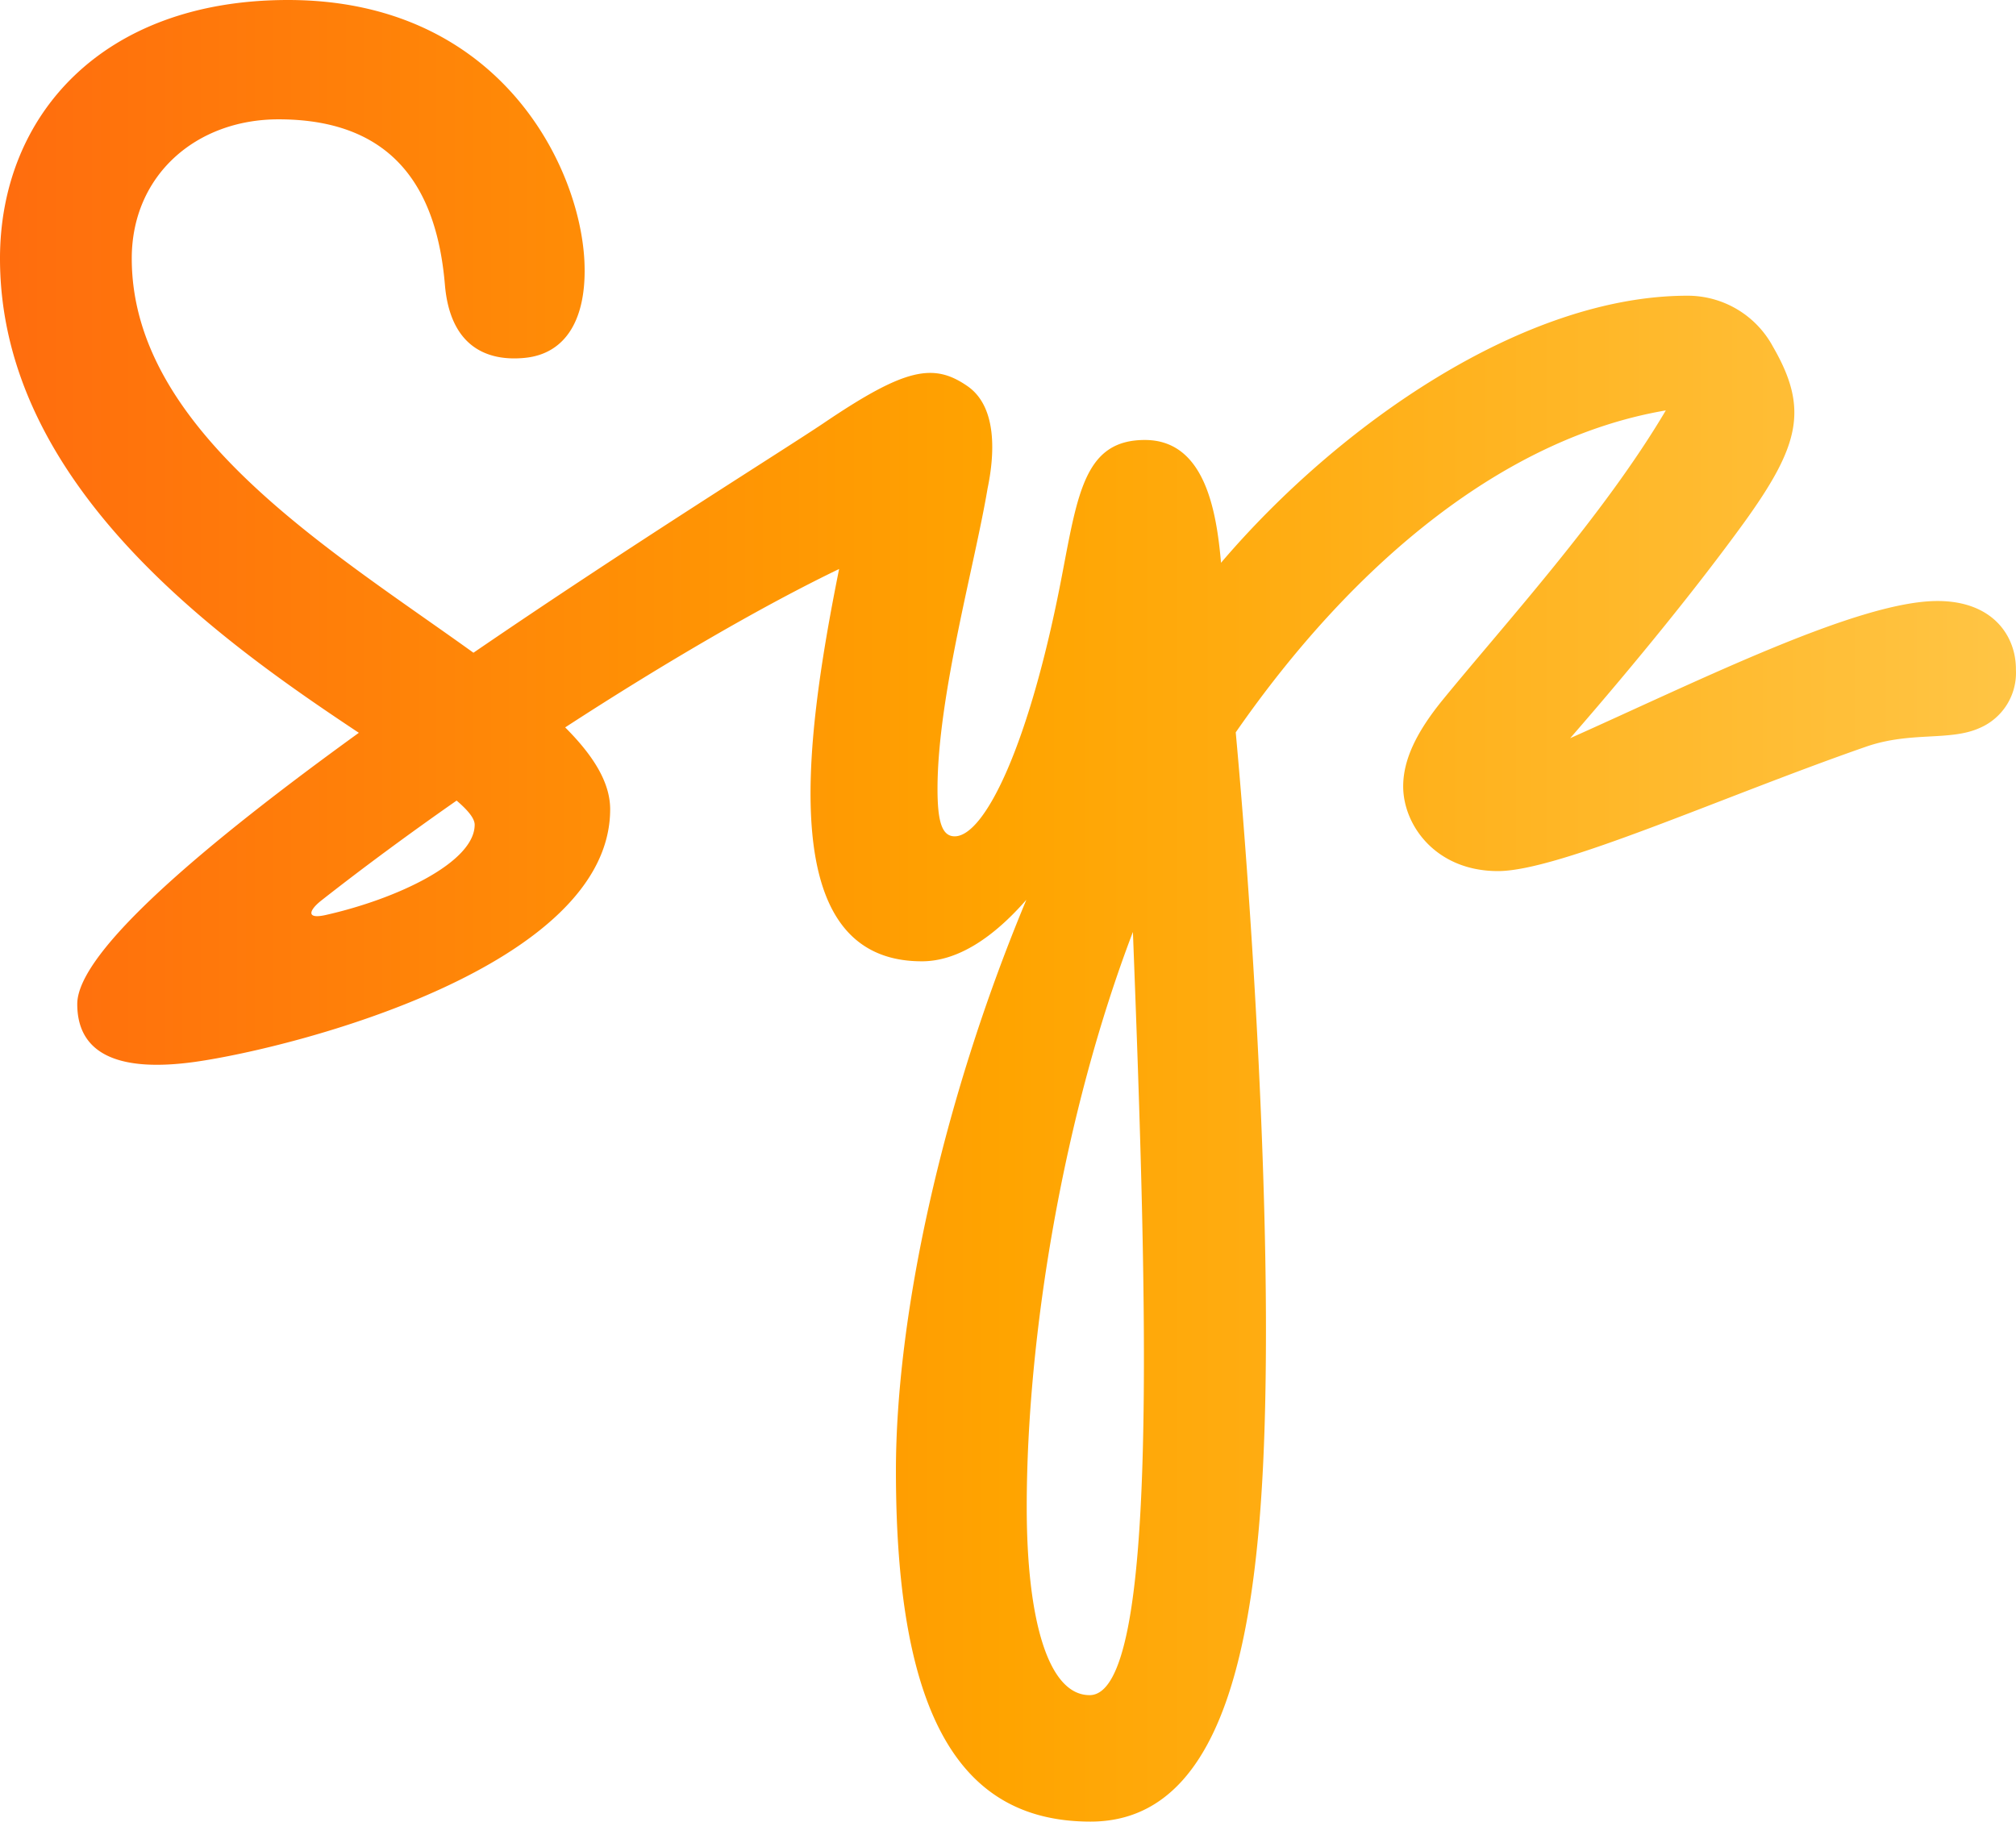
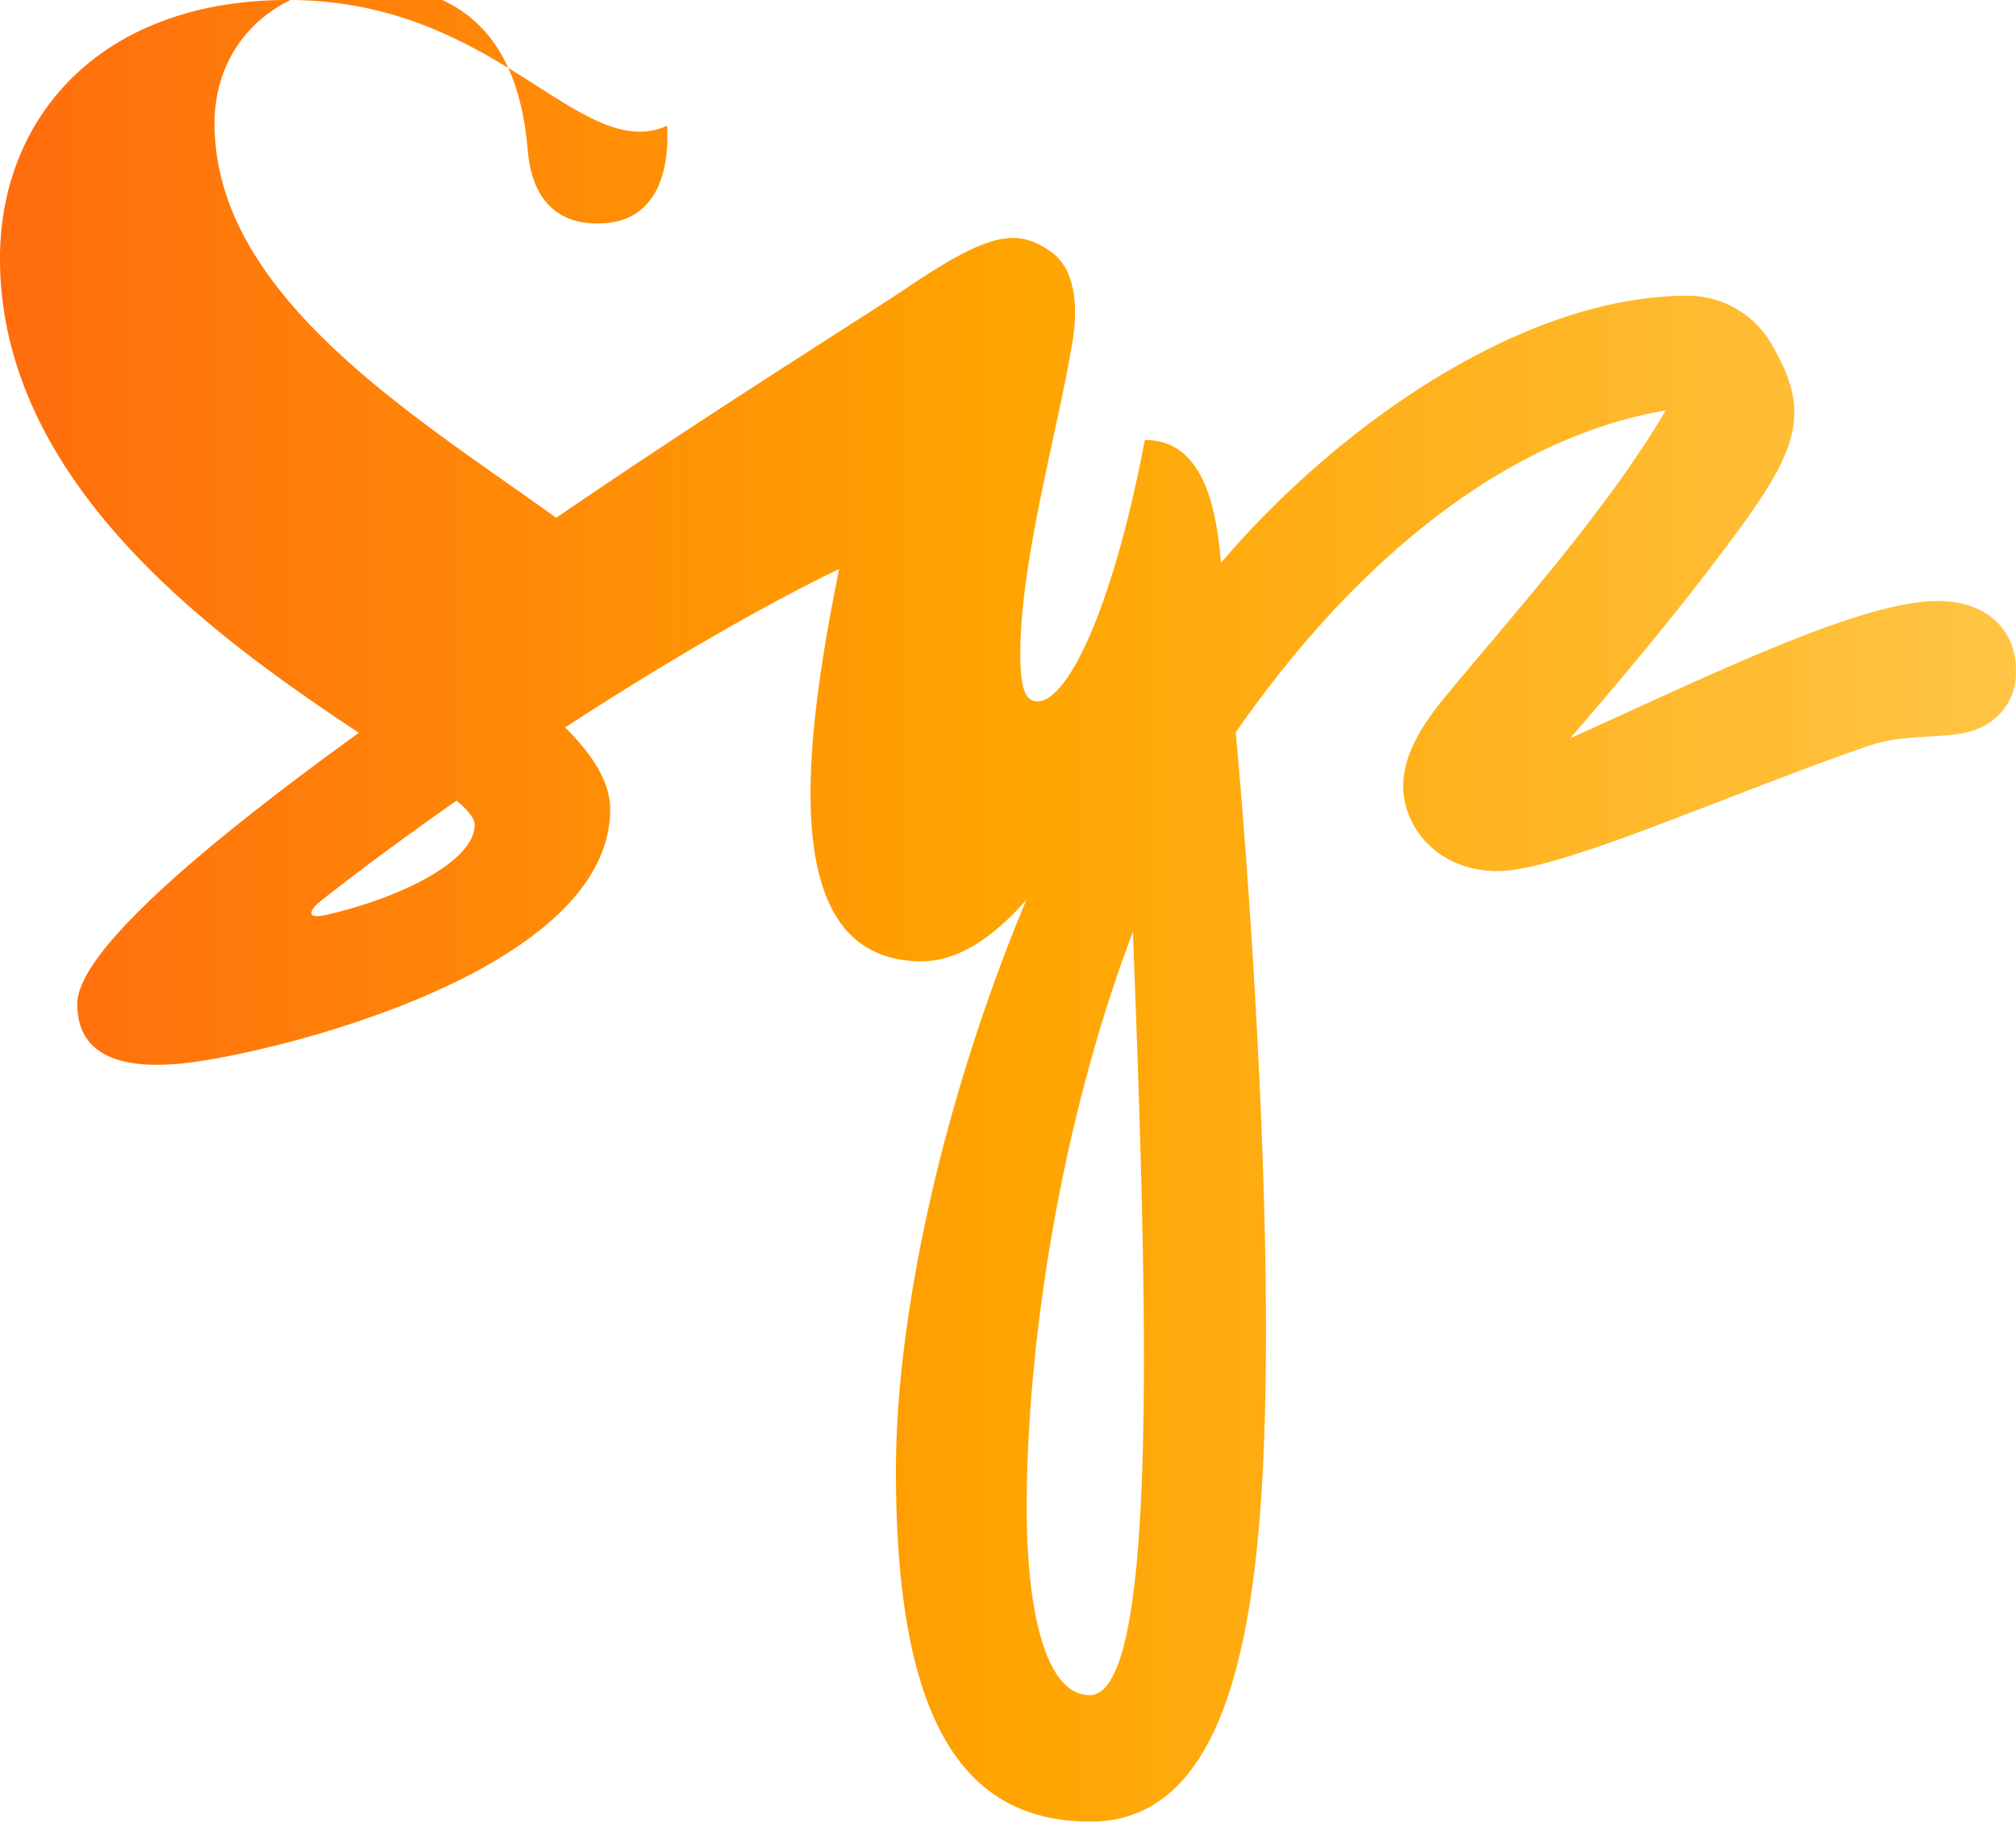
<svg xmlns="http://www.w3.org/2000/svg" width="313.653" height="283.48" viewBox="0 0 313.653 283.48">
  <defs>
    <linearGradient id="a" y1="0.5" x2="1" y2="0.5" gradientUnits="objectBoundingBox">
      <stop offset="0" stop-color="#ff6c0e" />
      <stop offset="0.5" stop-color="#ffa400" />
      <stop offset="1" stop-color="#ffc545" />
    </linearGradient>
  </defs>
-   <path d="M746.05,405.53c-12.29,0-36.84,12.28-57.15,21.35,10.29-11.83,19.81-23.57,27-33.48,8.76-12.13,10.12-17.81,4.55-27.45a15.07,15.07,0,0,0-13.3-7.93c-25.44,0-54.2,20-72.57,41.56-.72-8.24-2.58-19.11-11.85-19.11s-10.41,8.1-12.88,21c-5,26.26-12,40.68-16.71,40.68-2,0-2.67-2.35-2.67-7.39,0-14.35,5.77-34.7,7.79-46.75,1.08-5.18,1.58-12.66-3.13-15.92-5.29-3.66-9.68-2.83-22.35,5.74-5.93,4-29.89,18.9-54.51,35.75-22-15.85-53.16-34.51-53.16-61.36,0-12.93,10-21.65,22.83-21.65,18.6,0,24.7,11.68,25.89,25.75.78,9.23,6.12,12,12.45,11.37s9.7-6,9.25-15.12C534.76,337.6,522.12,312,489.42,312c-29,0-44.81,18.1-44.81,40.23,0,35.2,34,59.32,55.83,73.81-23.63,17.09-43.81,34-43.81,42.21,0,7.33,5.71,10.76,18.33,9,15.72-2.23,64.58-14.87,64.58-39.31,0-4.22-2.67-8.41-7-12.74,15.56-10.12,30.88-19,42.62-24.65-5.69,28.32-9.73,61.05,12.88,61.05,5.62,0,11.16-3.75,16.25-9.57C591,483.89,584,517.15,584,540.89c0,39.33,10.65,54.59,30.28,54.59,23.86,0,27.29-37.3,27.29-76.59,0-29.3-2.32-66.93-4.7-92.92,18.55-26.72,42-45.86,66.91-50.1C694.11,392.24,678.66,409.16,669,421c-4.06,5-6.08,9.29-6.08,13.37,0,6.05,5.07,13.19,14.75,13.19,9.49,0,34.77-11.53,57.21-19.34,7-2.45,13.08-.83,17.73-2.93a9.33,9.33,0,0,0,5.64-9.06C758.3,411,754.68,405.53,746.05,405.53ZM495.3,454.39c-3.15.71-2.62-.75-.65-2.29,6.52-5.12,13.64-10.37,21-15.51,1.78,1.52,2.81,2.78,2.81,3.76C518.45,446.22,506.3,451.91,495.3,454.39ZM614.13,575.8c-6.48,0-9.78-11.85-9.78-29.27,0-26.56,5.68-61.1,16.52-89.5C623.08,514.59,625,575.8,614.13,575.8Z" transform="translate(-444.61 -312)" fill="url(#a)" />
+   <path d="M746.05,405.53c-12.29,0-36.84,12.28-57.15,21.35,10.29-11.83,19.81-23.57,27-33.48,8.76-12.13,10.12-17.81,4.55-27.45a15.07,15.07,0,0,0-13.3-7.93c-25.44,0-54.2,20-72.57,41.56-.72-8.24-2.58-19.11-11.85-19.11c-5,26.26-12,40.68-16.71,40.68-2,0-2.67-2.35-2.67-7.39,0-14.35,5.77-34.7,7.79-46.75,1.08-5.18,1.58-12.66-3.13-15.92-5.29-3.66-9.68-2.83-22.35,5.74-5.93,4-29.89,18.9-54.51,35.75-22-15.85-53.16-34.51-53.16-61.36,0-12.93,10-21.65,22.83-21.65,18.6,0,24.7,11.68,25.89,25.75.78,9.23,6.12,12,12.45,11.37s9.7-6,9.25-15.12C534.76,337.6,522.12,312,489.42,312c-29,0-44.81,18.1-44.81,40.23,0,35.2,34,59.32,55.83,73.81-23.63,17.09-43.81,34-43.81,42.21,0,7.33,5.71,10.76,18.33,9,15.72-2.23,64.58-14.87,64.58-39.31,0-4.22-2.67-8.41-7-12.74,15.56-10.12,30.88-19,42.62-24.65-5.69,28.32-9.73,61.05,12.88,61.05,5.62,0,11.16-3.75,16.25-9.57C591,483.89,584,517.15,584,540.89c0,39.33,10.65,54.59,30.28,54.59,23.86,0,27.29-37.3,27.29-76.59,0-29.3-2.32-66.93-4.7-92.92,18.55-26.72,42-45.86,66.91-50.1C694.11,392.24,678.66,409.16,669,421c-4.06,5-6.08,9.29-6.08,13.37,0,6.05,5.07,13.19,14.75,13.19,9.49,0,34.77-11.53,57.21-19.34,7-2.45,13.08-.83,17.73-2.93a9.33,9.33,0,0,0,5.64-9.06C758.3,411,754.68,405.53,746.05,405.53ZM495.3,454.39c-3.15.71-2.62-.75-.65-2.29,6.52-5.12,13.64-10.37,21-15.51,1.78,1.52,2.81,2.78,2.81,3.76C518.45,446.22,506.3,451.91,495.3,454.39ZM614.13,575.8c-6.48,0-9.78-11.85-9.78-29.27,0-26.56,5.68-61.1,16.52-89.5C623.08,514.59,625,575.8,614.13,575.8Z" transform="translate(-444.61 -312)" fill="url(#a)" />
</svg>